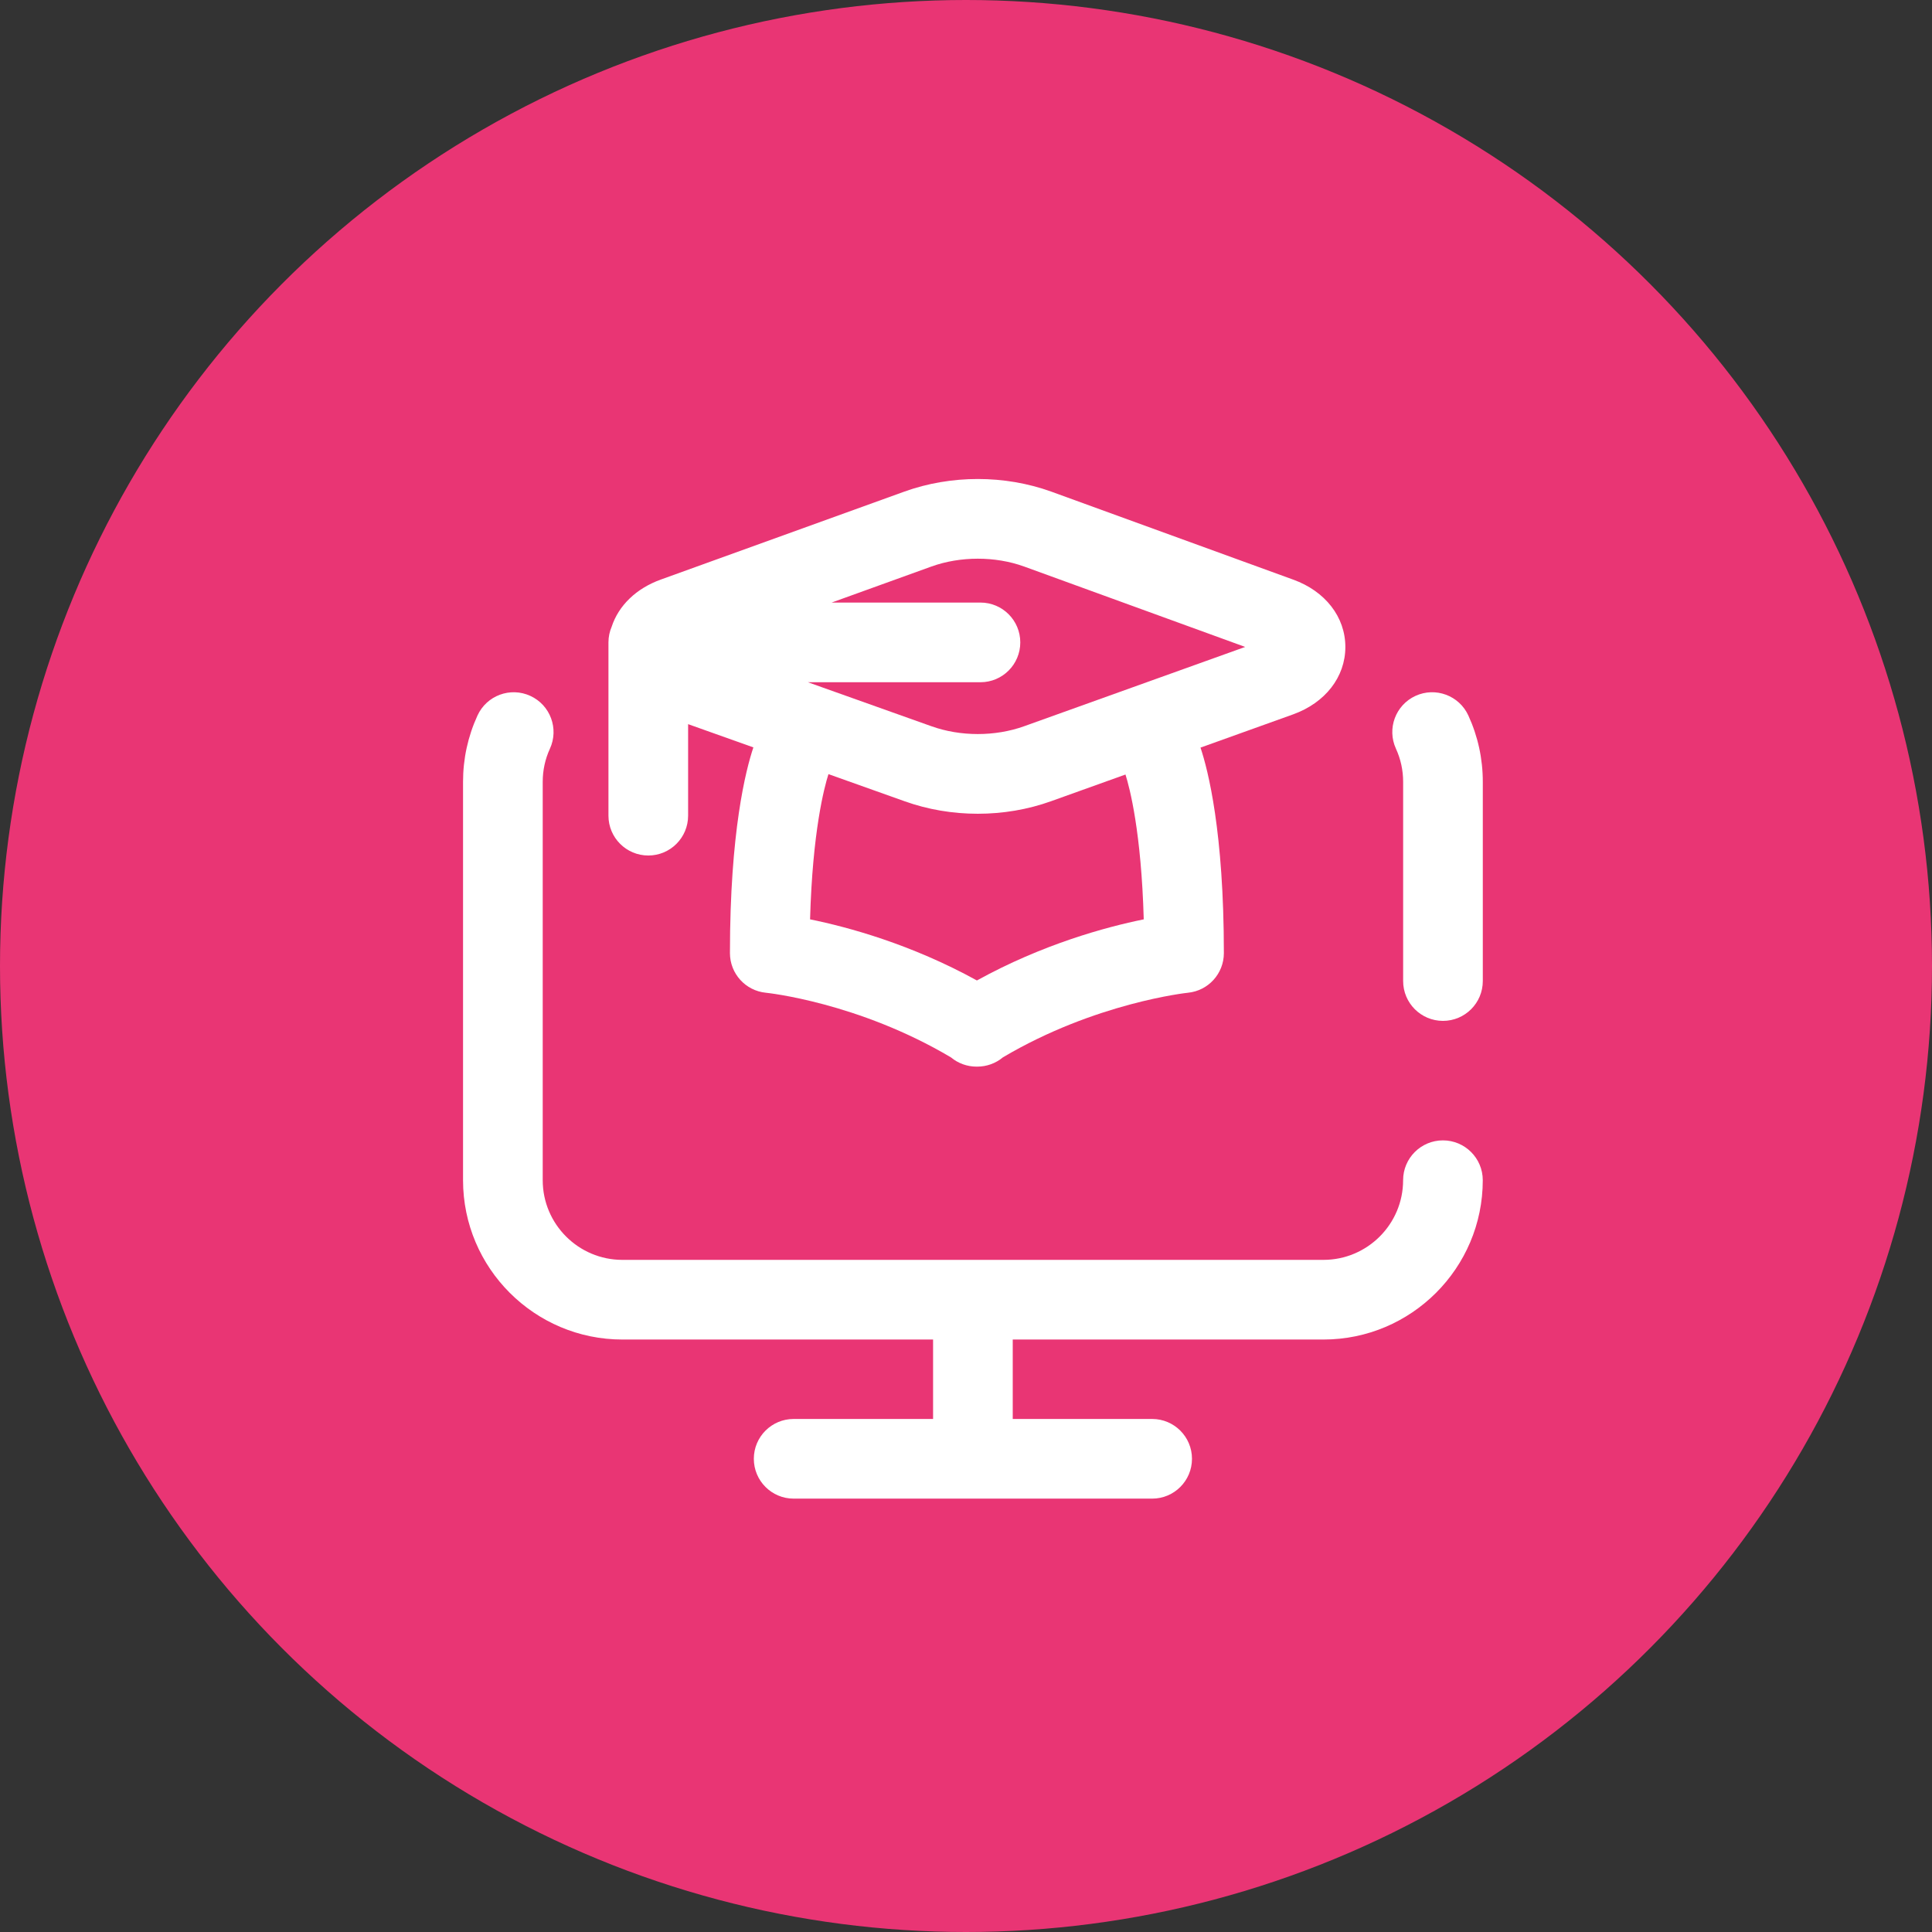
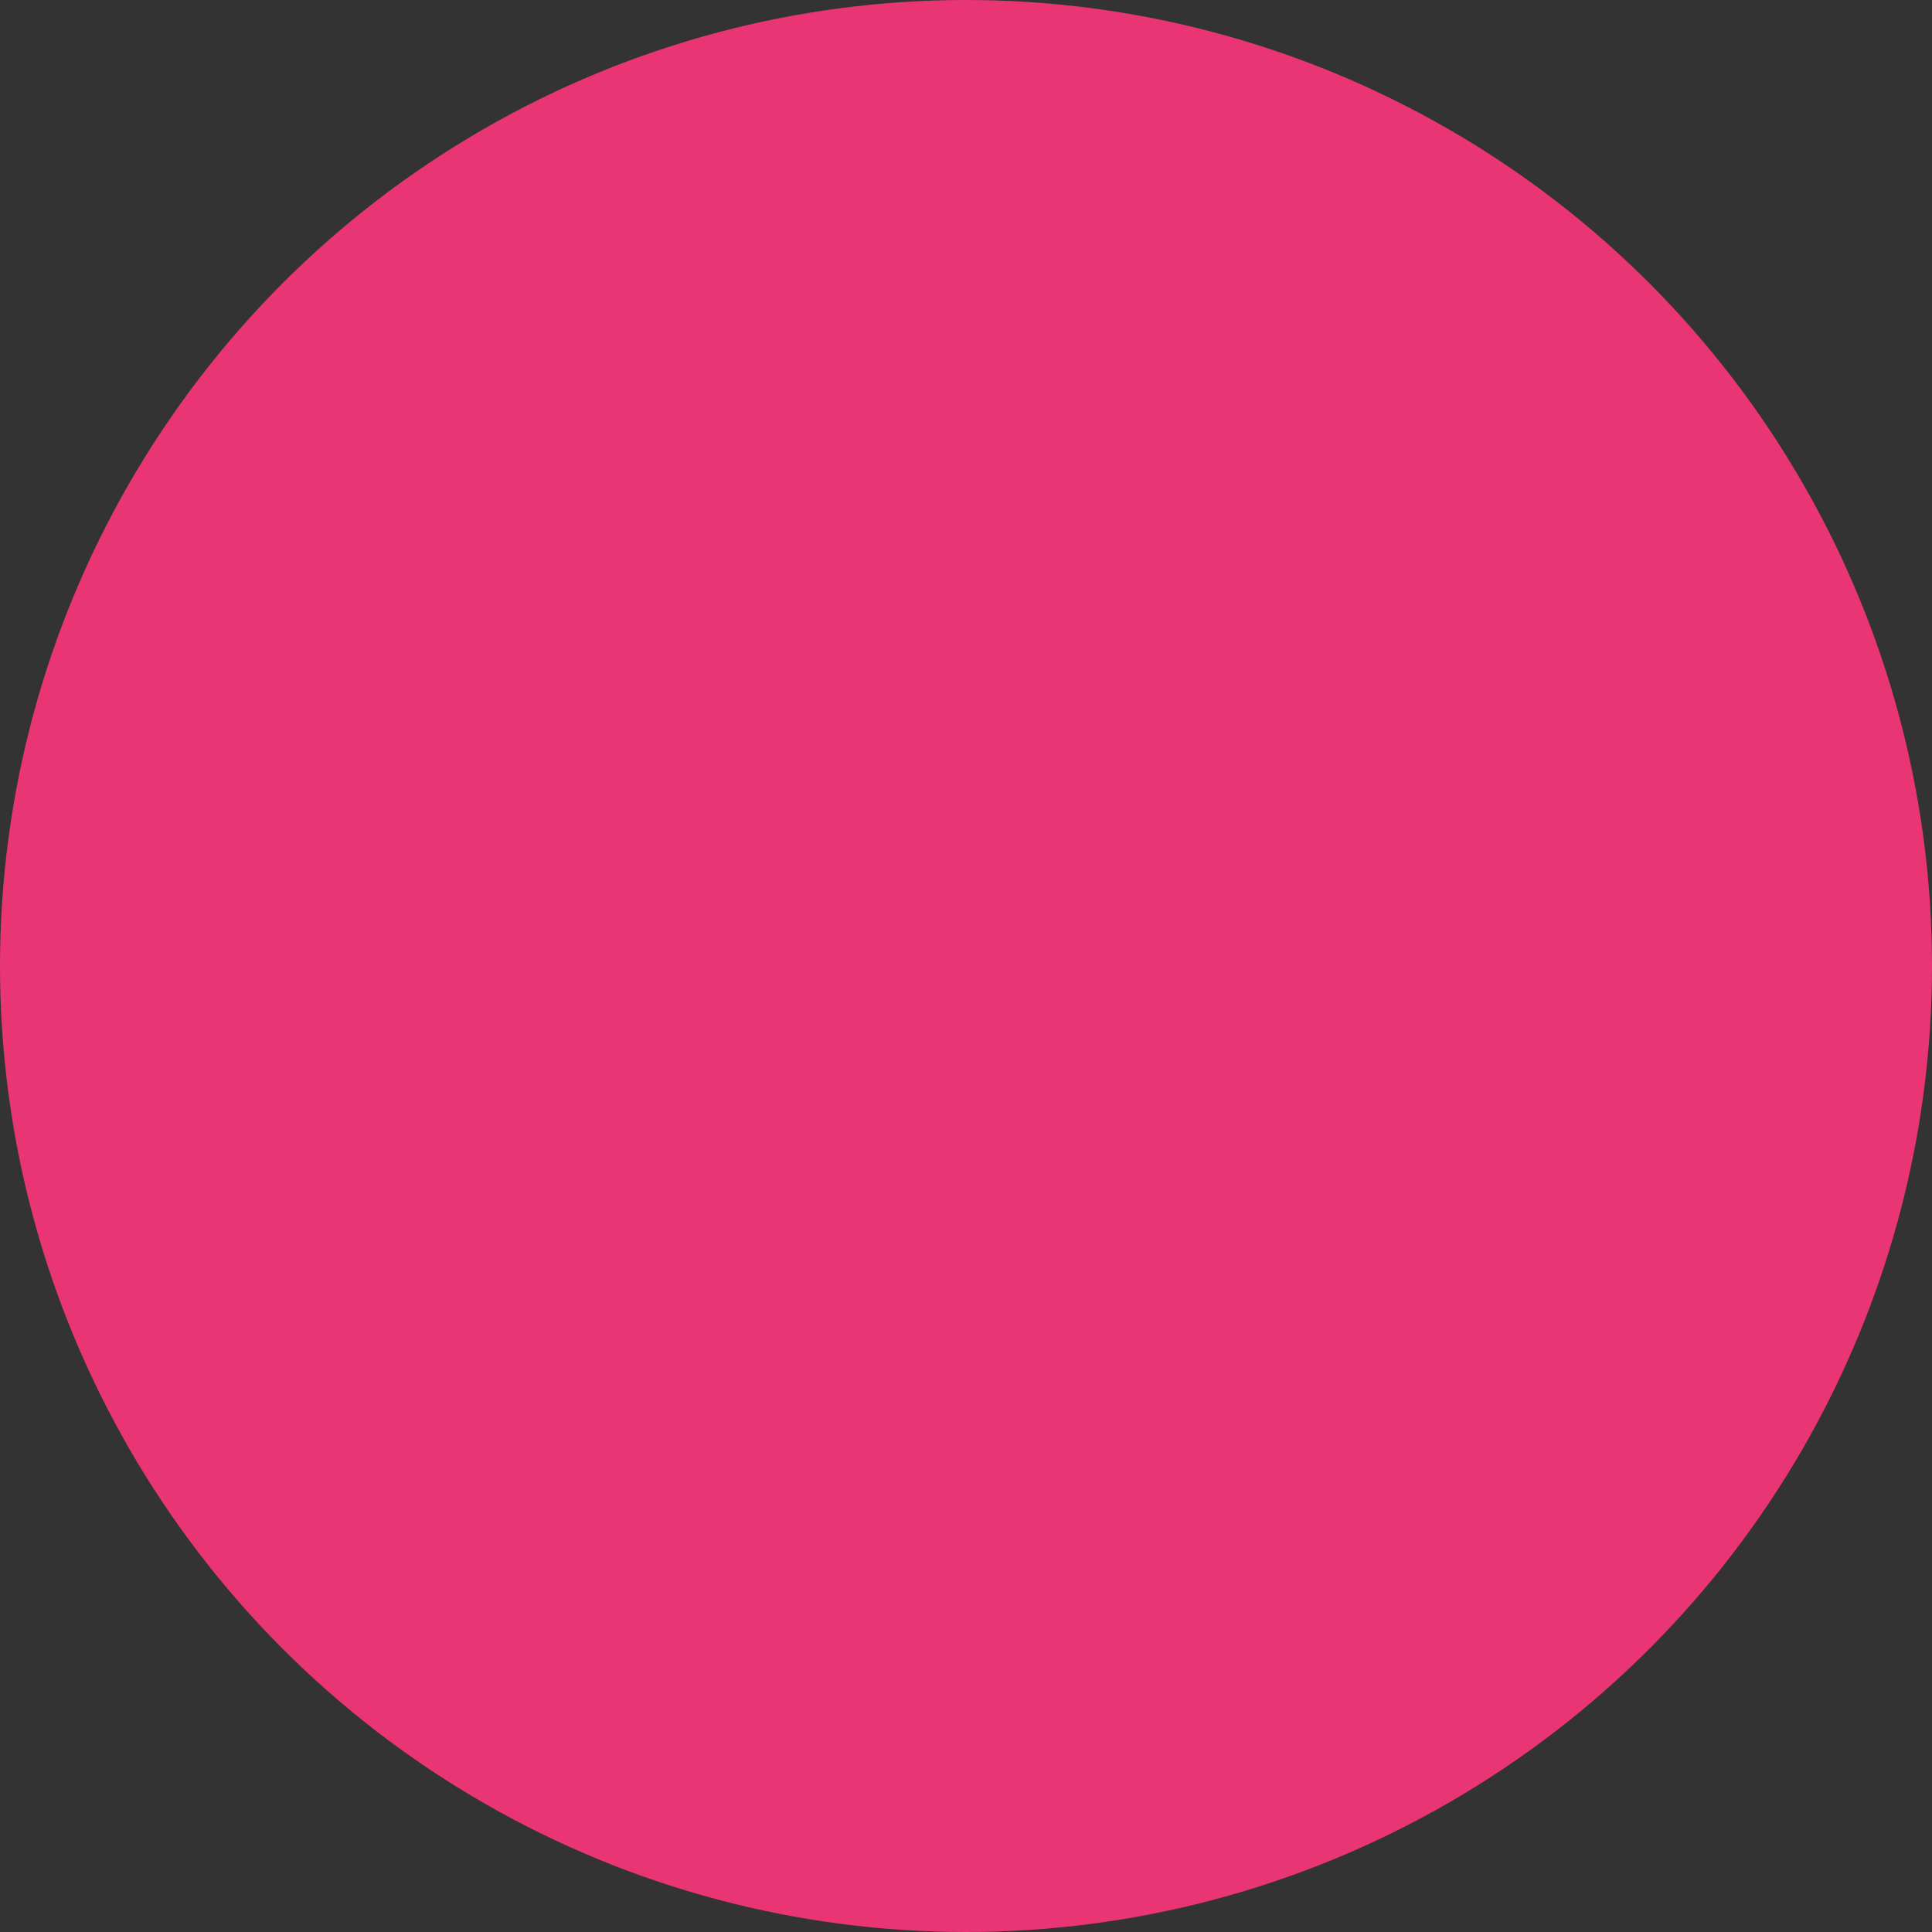
<svg xmlns="http://www.w3.org/2000/svg" width="121" height="121" viewBox="0 0 121 121" fill="none">
  <rect x="0" y="0" width="121" height="121" fill="#333333" stroke="none" />
  <circle cx="60.5" cy="60.5" r="60.5" fill="#E93574" />
-   <path d="M90.37 71.421C88.992 71.421 87.876 72.538 87.876 73.916C87.876 76.667 85.637 78.905 82.886 78.905H38.979C36.228 78.905 33.99 76.667 33.99 73.916V48.968C33.99 48.242 34.141 47.543 34.441 46.891C35.015 45.638 34.466 44.157 33.214 43.583C31.962 43.008 30.481 43.557 29.906 44.809C29.305 46.119 29 47.518 29 48.968V73.916C29 79.418 33.477 83.894 38.979 83.894H58.438V88.869H49.706C48.328 88.869 47.212 89.986 47.212 91.363C47.212 92.741 48.328 93.858 49.706 93.858H72.159C73.537 93.858 74.653 92.741 74.653 91.363C74.653 89.986 73.537 88.869 72.159 88.869H63.427V83.894H82.886C88.388 83.894 92.865 79.418 92.865 73.916C92.865 72.538 91.748 71.421 90.37 71.421Z" fill="white" />
-   <path d="M91.961 44.809C91.386 43.557 89.905 43.008 88.653 43.582C87.401 44.157 86.852 45.638 87.427 46.89C87.726 47.543 87.878 48.242 87.878 48.968V61.442C87.878 62.82 88.995 63.937 90.372 63.937C91.75 63.937 92.867 62.82 92.867 61.442V48.968C92.867 47.518 92.562 46.119 91.961 44.809Z" fill="white" />
-   <path d="M40.602 53.58C41.98 53.58 43.096 52.463 43.096 51.085V45.353L47.184 46.809C46.713 48.21 45.716 52.076 45.716 59.692C45.716 60.976 46.69 62.05 47.968 62.175C48.026 62.18 53.733 62.771 59.556 66.222C60.008 66.6 60.578 66.802 61.157 66.802C61.166 66.802 61.175 66.801 61.183 66.801C61.192 66.801 61.201 66.802 61.209 66.802C61.788 66.802 62.358 66.6 62.81 66.222C68.587 62.8 74.344 62.18 74.398 62.175C75.676 62.05 76.65 60.976 76.65 59.692C76.65 52.1 75.66 48.234 75.187 46.822L80.973 44.746C83 44.019 84.259 42.4 84.259 40.521C84.259 38.641 83 37.022 80.983 36.298L65.824 30.784C62.91 29.738 59.566 29.738 56.647 30.786L41.394 36.295C39.843 36.851 38.742 37.93 38.31 39.247C38.18 39.55 38.107 39.883 38.107 40.233V51.085C38.107 52.463 39.224 53.58 40.602 53.58ZM61.183 61.406C57.066 59.137 53.116 58.063 50.734 57.578C50.889 52.071 51.621 49.313 51.886 48.483L56.652 50.181C58.109 50.704 59.673 50.965 61.238 50.965C62.803 50.965 64.367 50.704 65.824 50.181L70.488 48.508C70.759 49.367 71.479 52.127 71.632 57.578C69.25 58.063 65.3 59.136 61.183 61.406ZM61.406 37.738H52.085L58.337 35.48C60.153 34.828 62.323 34.828 64.129 35.477L77.985 40.517L64.14 45.484C62.323 46.136 60.154 46.136 58.331 45.483L50.596 42.728H61.406C62.783 42.728 63.9 41.611 63.9 40.233C63.9 38.855 62.783 37.738 61.406 37.738Z" fill="white" />
</svg>